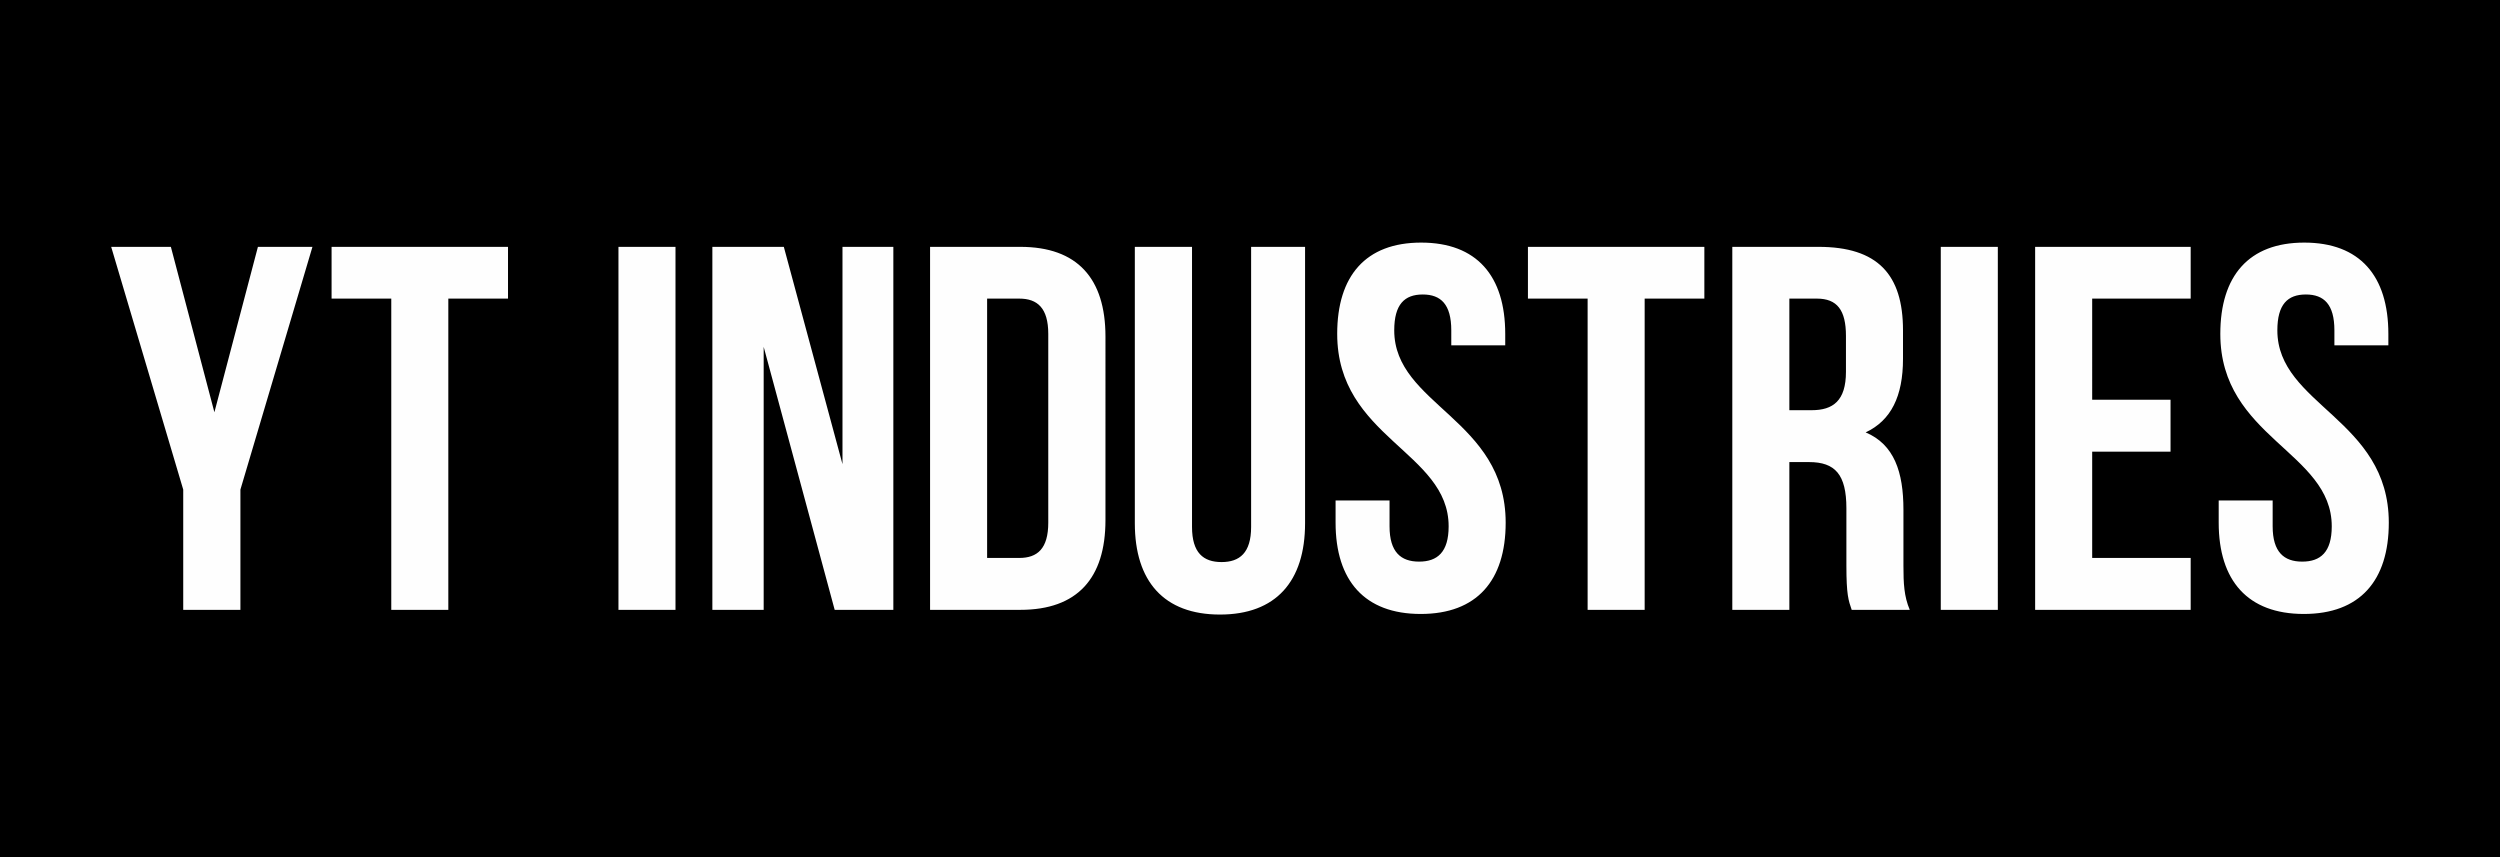
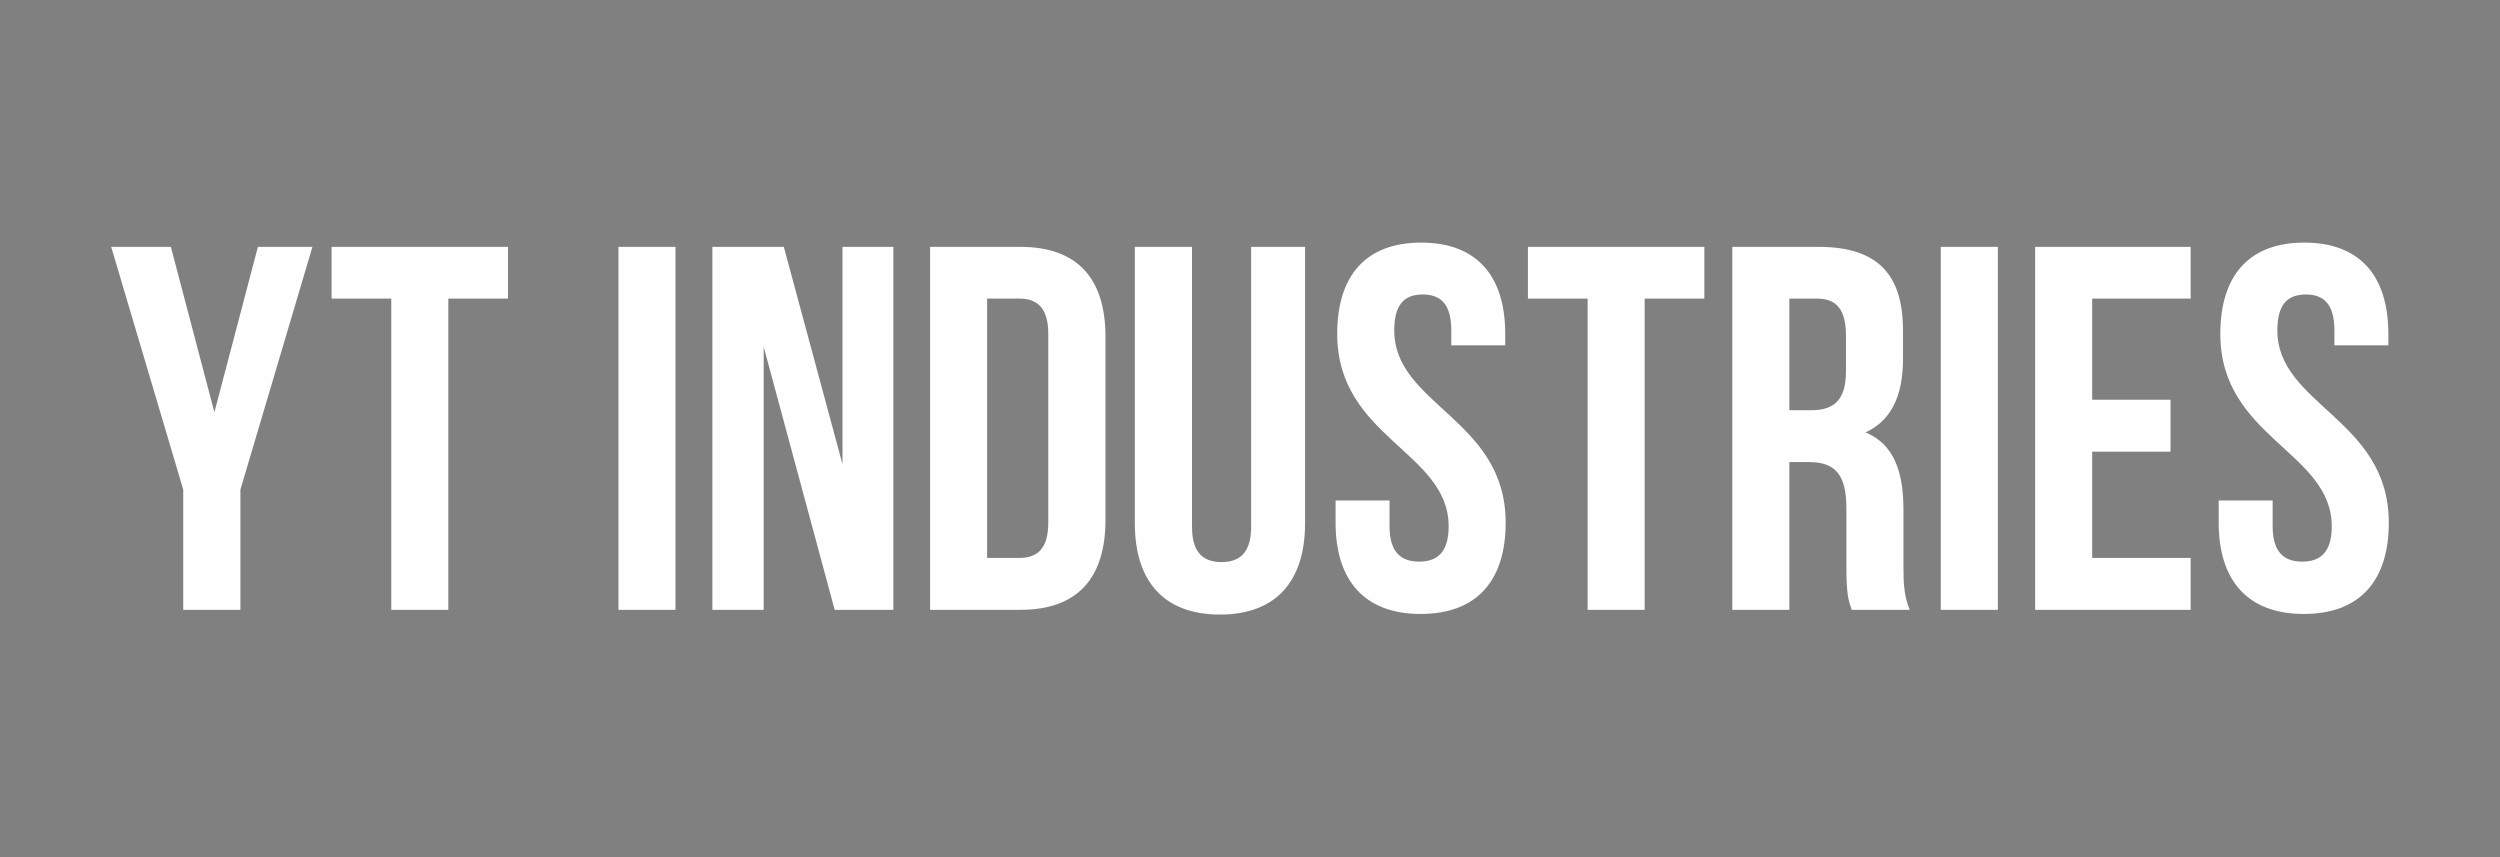
<svg xmlns="http://www.w3.org/2000/svg" viewBox="0 0 7420.8 2544.28" style="shape-rendering:geometricPrecision;text-rendering:geometricPrecision;image-rendering:optimizeQuality;fill-rule:evenodd;clip-rule:evenodd" height="38.4" width="112" xml:space="preserve">
  <rect x="0" y="0" width="7420.8" height="2544.28" fill="#808080" stroke="none" />
-   <path d="M-.01 0h7420.8v2544.28H-.01z" style="fill:#000" />
  <path style="fill:#fefefe;fill-rule:nonzero" d="M543.86 1810.22h169.76v-356.97l213.81-720.49H765.56l-129.19 490.93L507.2 732.76H330.03l213.83 720.49v356.97zm440.39-923.85h177.17v923.85h169.33V886.37h177.17V732.76H984.24v153.61zm851.53 923.85h169.31V732.76h-169.31v1077.46zm641.83 0h174.12V732.76h-150.98v644.98l-174.12-644.98h-212.11v1077.46h152.31v-780.71l210.78 780.71zm283.13 0h267.93c169.33 0 252.7-93.83 252.7-266.2V998.95c0-172.39-83.37-266.2-252.7-266.2h-267.93v1077.46zm264.9-923.85c53.67 0 85.97 27.92 85.97 104.73v560.34c0 77.25-32.3 104.73-85.97 104.73h-95.56V886.38h95.56zm342.9-153.61v820.43c0 172.36 86.4 271.01 252.67 271.01 166.25 0 252.65-98.64 252.65-271.01V732.76h-160.14v831.35c0 76.8-34.03 104.28-87.72 104.28-54.12 0-87.7-27.47-87.7-104.28V732.76h-169.76zm600.71 258.33c0 308.12 330.78 349.56 330.78 571.26 0 76.8-33.61 104.73-87.72 104.73-53.67 0-87.7-27.92-87.7-104.73v-76.83h-160.17v65.91c0 172.39 86.42 271.01 252.67 271.01 166.28 0 252.22-98.62 252.22-271.01 0-307.67-330.78-349.11-330.78-570.81 0-77.25 30.55-106.48 84.67-106.48 53.67 0 84.67 29.22 84.67 106.48v44.52h160.14v-34.06c0-172.36-84.64-270.98-249.62-270.98-164.5 0-249.17 98.62-249.17 270.98zm566.15-104.73h177.17v923.85h169.31V886.36h177.2V732.75H4535.4v153.61zm1133.38 923.85c-17-40.14-18.76-78.56-18.76-130.92v-166.25c0-112.16-27.5-193.78-112.16-229.56 75.5-35.33 110.86-107.36 110.86-218.19v-84.67c0-166.25-75.5-247.87-250.95-247.87h-255.73v1077.46h169.33v-438.59h58.47c77.23 0 110.84 36.66 110.84 137.03v169.33c0 87.7 6.11 104.3 15.73 132.22h172.36zm-275.79-923.85c60.23 0 86.4 34.03 86.4 110.84v106.48c0 85.99-38.39 113.92-101.67 113.92h-66.34V886.37h81.61zm367.87 923.85h169.33V732.75h-169.33v1077.46zm449.41-923.85h292.37V732.75h-461.7v1077.46h461.7v-154.06h-292.37v-315.51h232.59v-154.06h-232.59V886.35zm380.34 104.73c0 308.12 330.78 349.56 330.78 571.26 0 76.8-33.61 104.73-87.7 104.73-53.69 0-87.72-27.92-87.72-104.73v-76.83H6585.8v65.91c0 172.39 86.42 271.01 252.67 271.01 166.28 0 252.25-98.62 252.25-271.01 0-307.67-330.81-349.11-330.81-570.81 0-77.25 30.55-106.48 84.67-106.48 53.69 0 84.67 29.22 84.67 106.48v44.52h160.17v-34.06c0-172.36-84.67-270.98-249.64-270.98-164.5 0-249.17 98.62-249.17 270.98z" />
</svg>